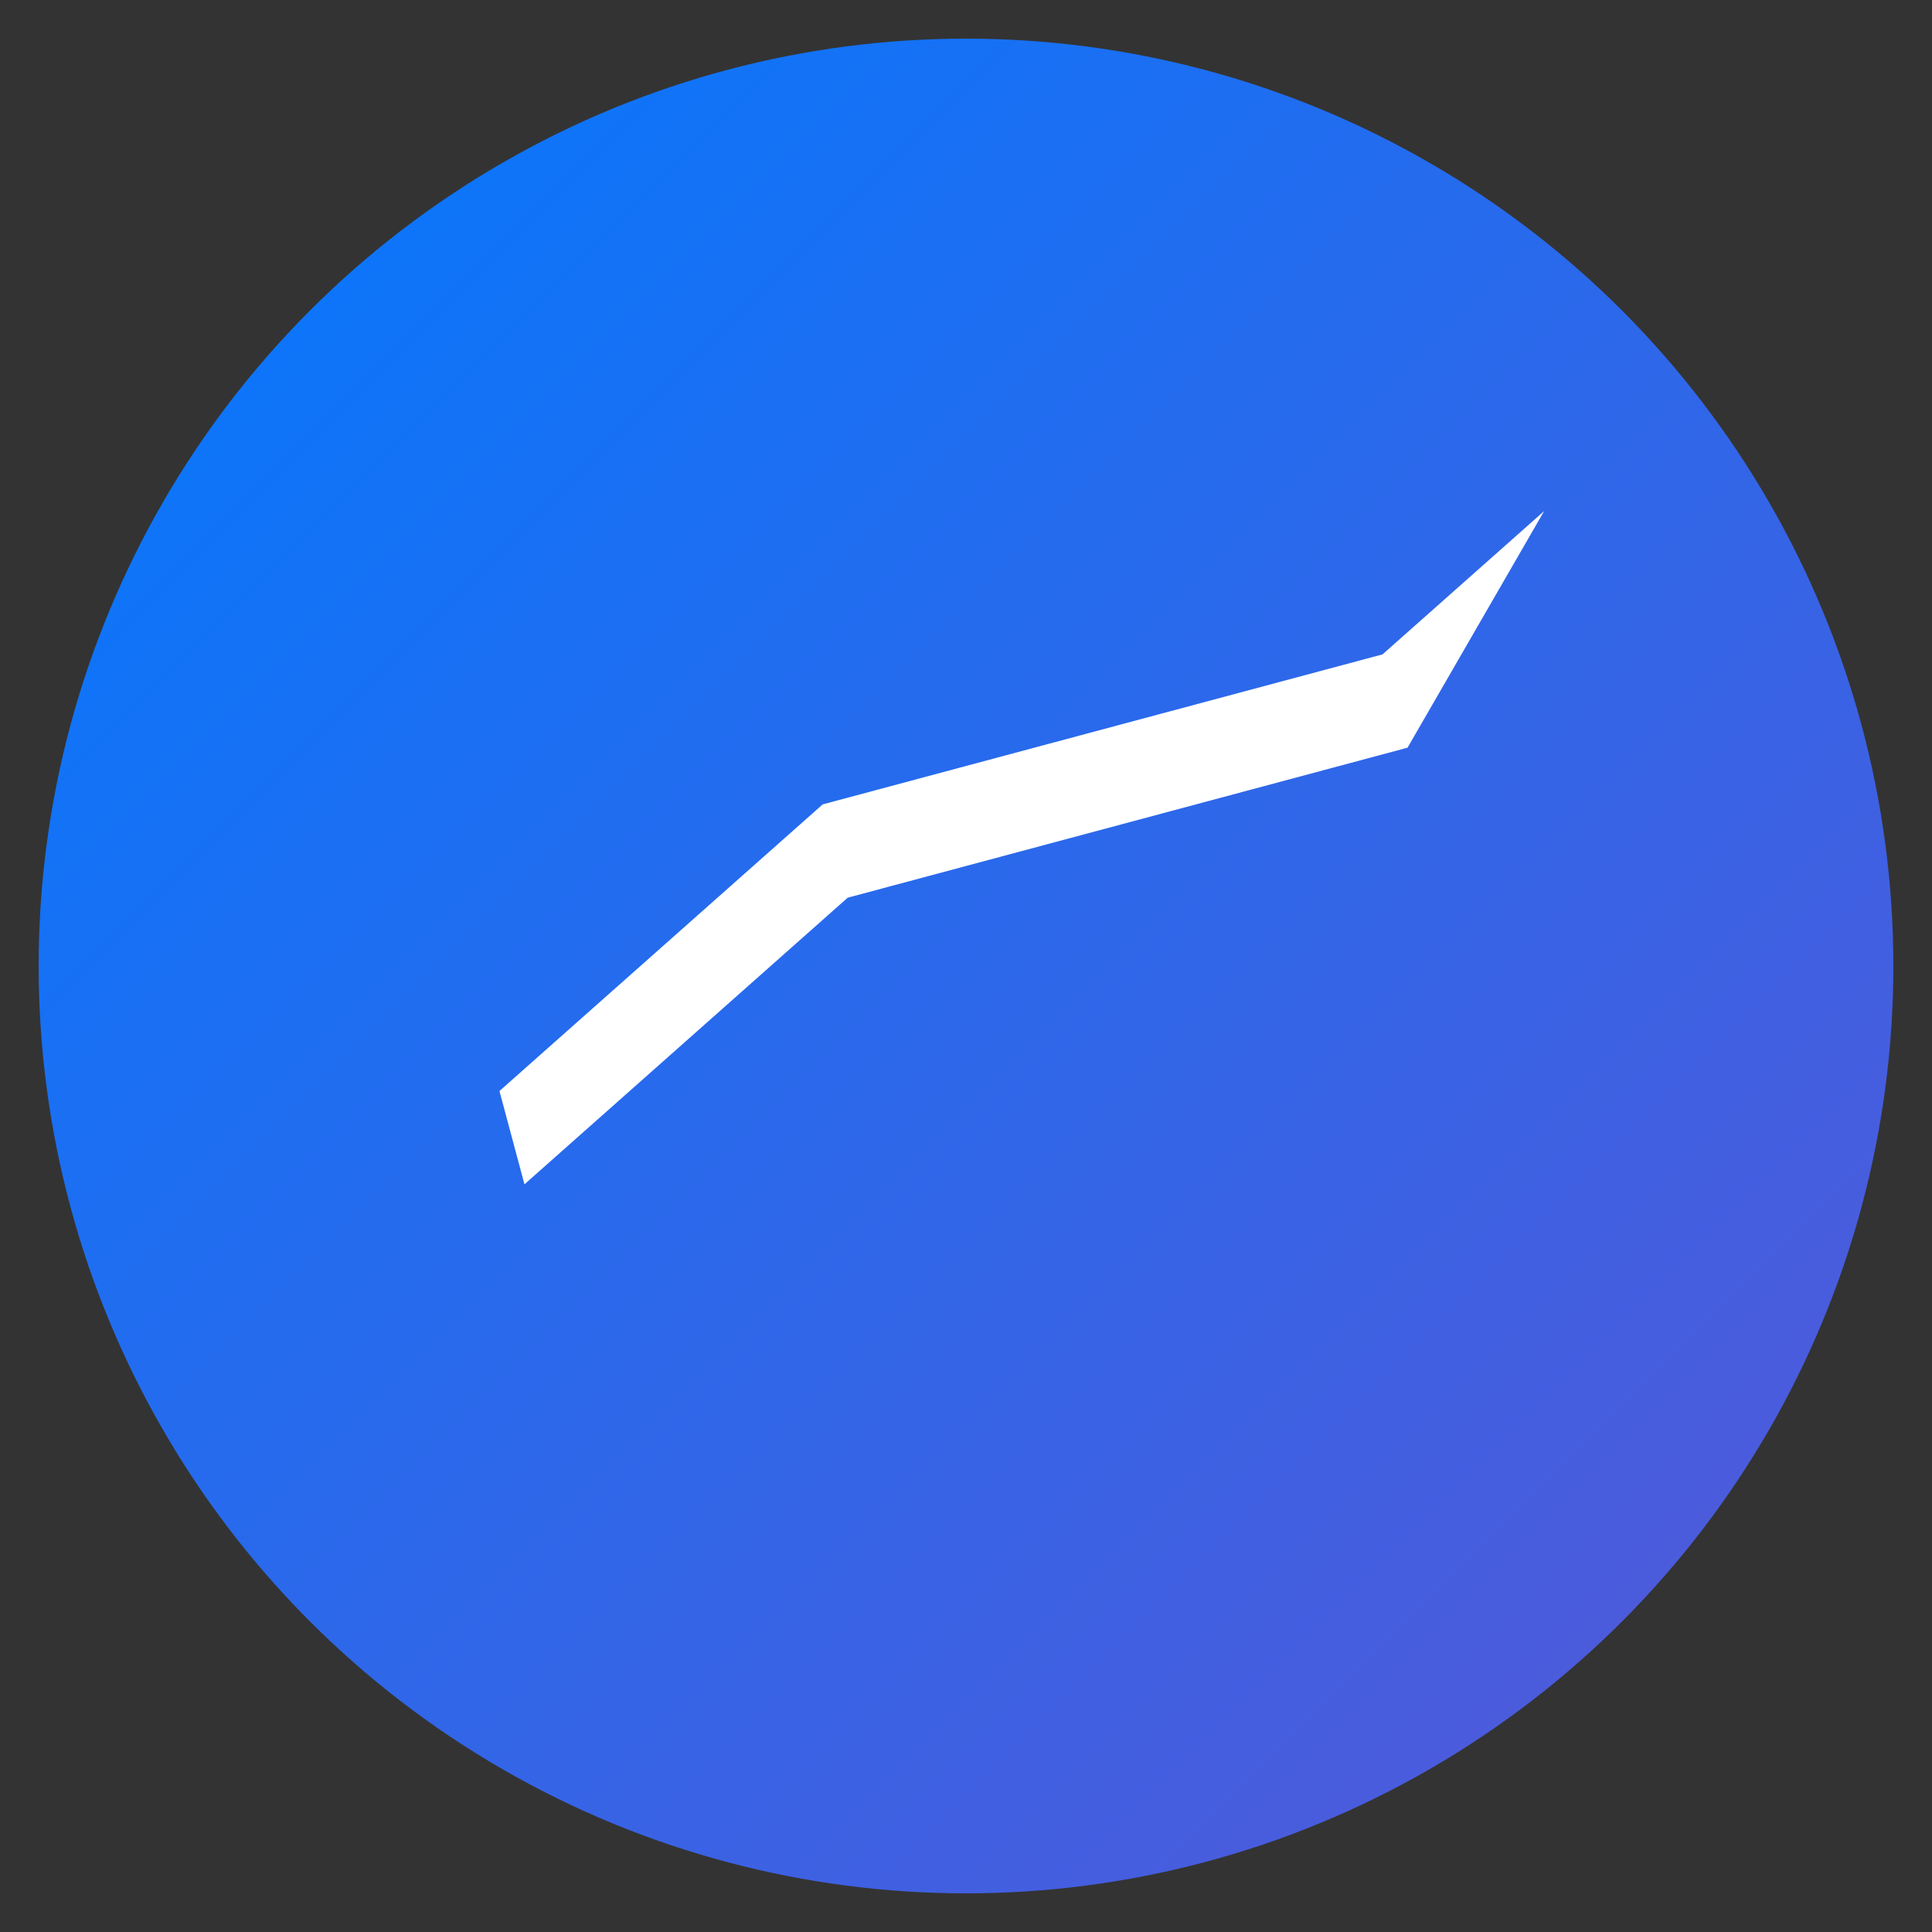
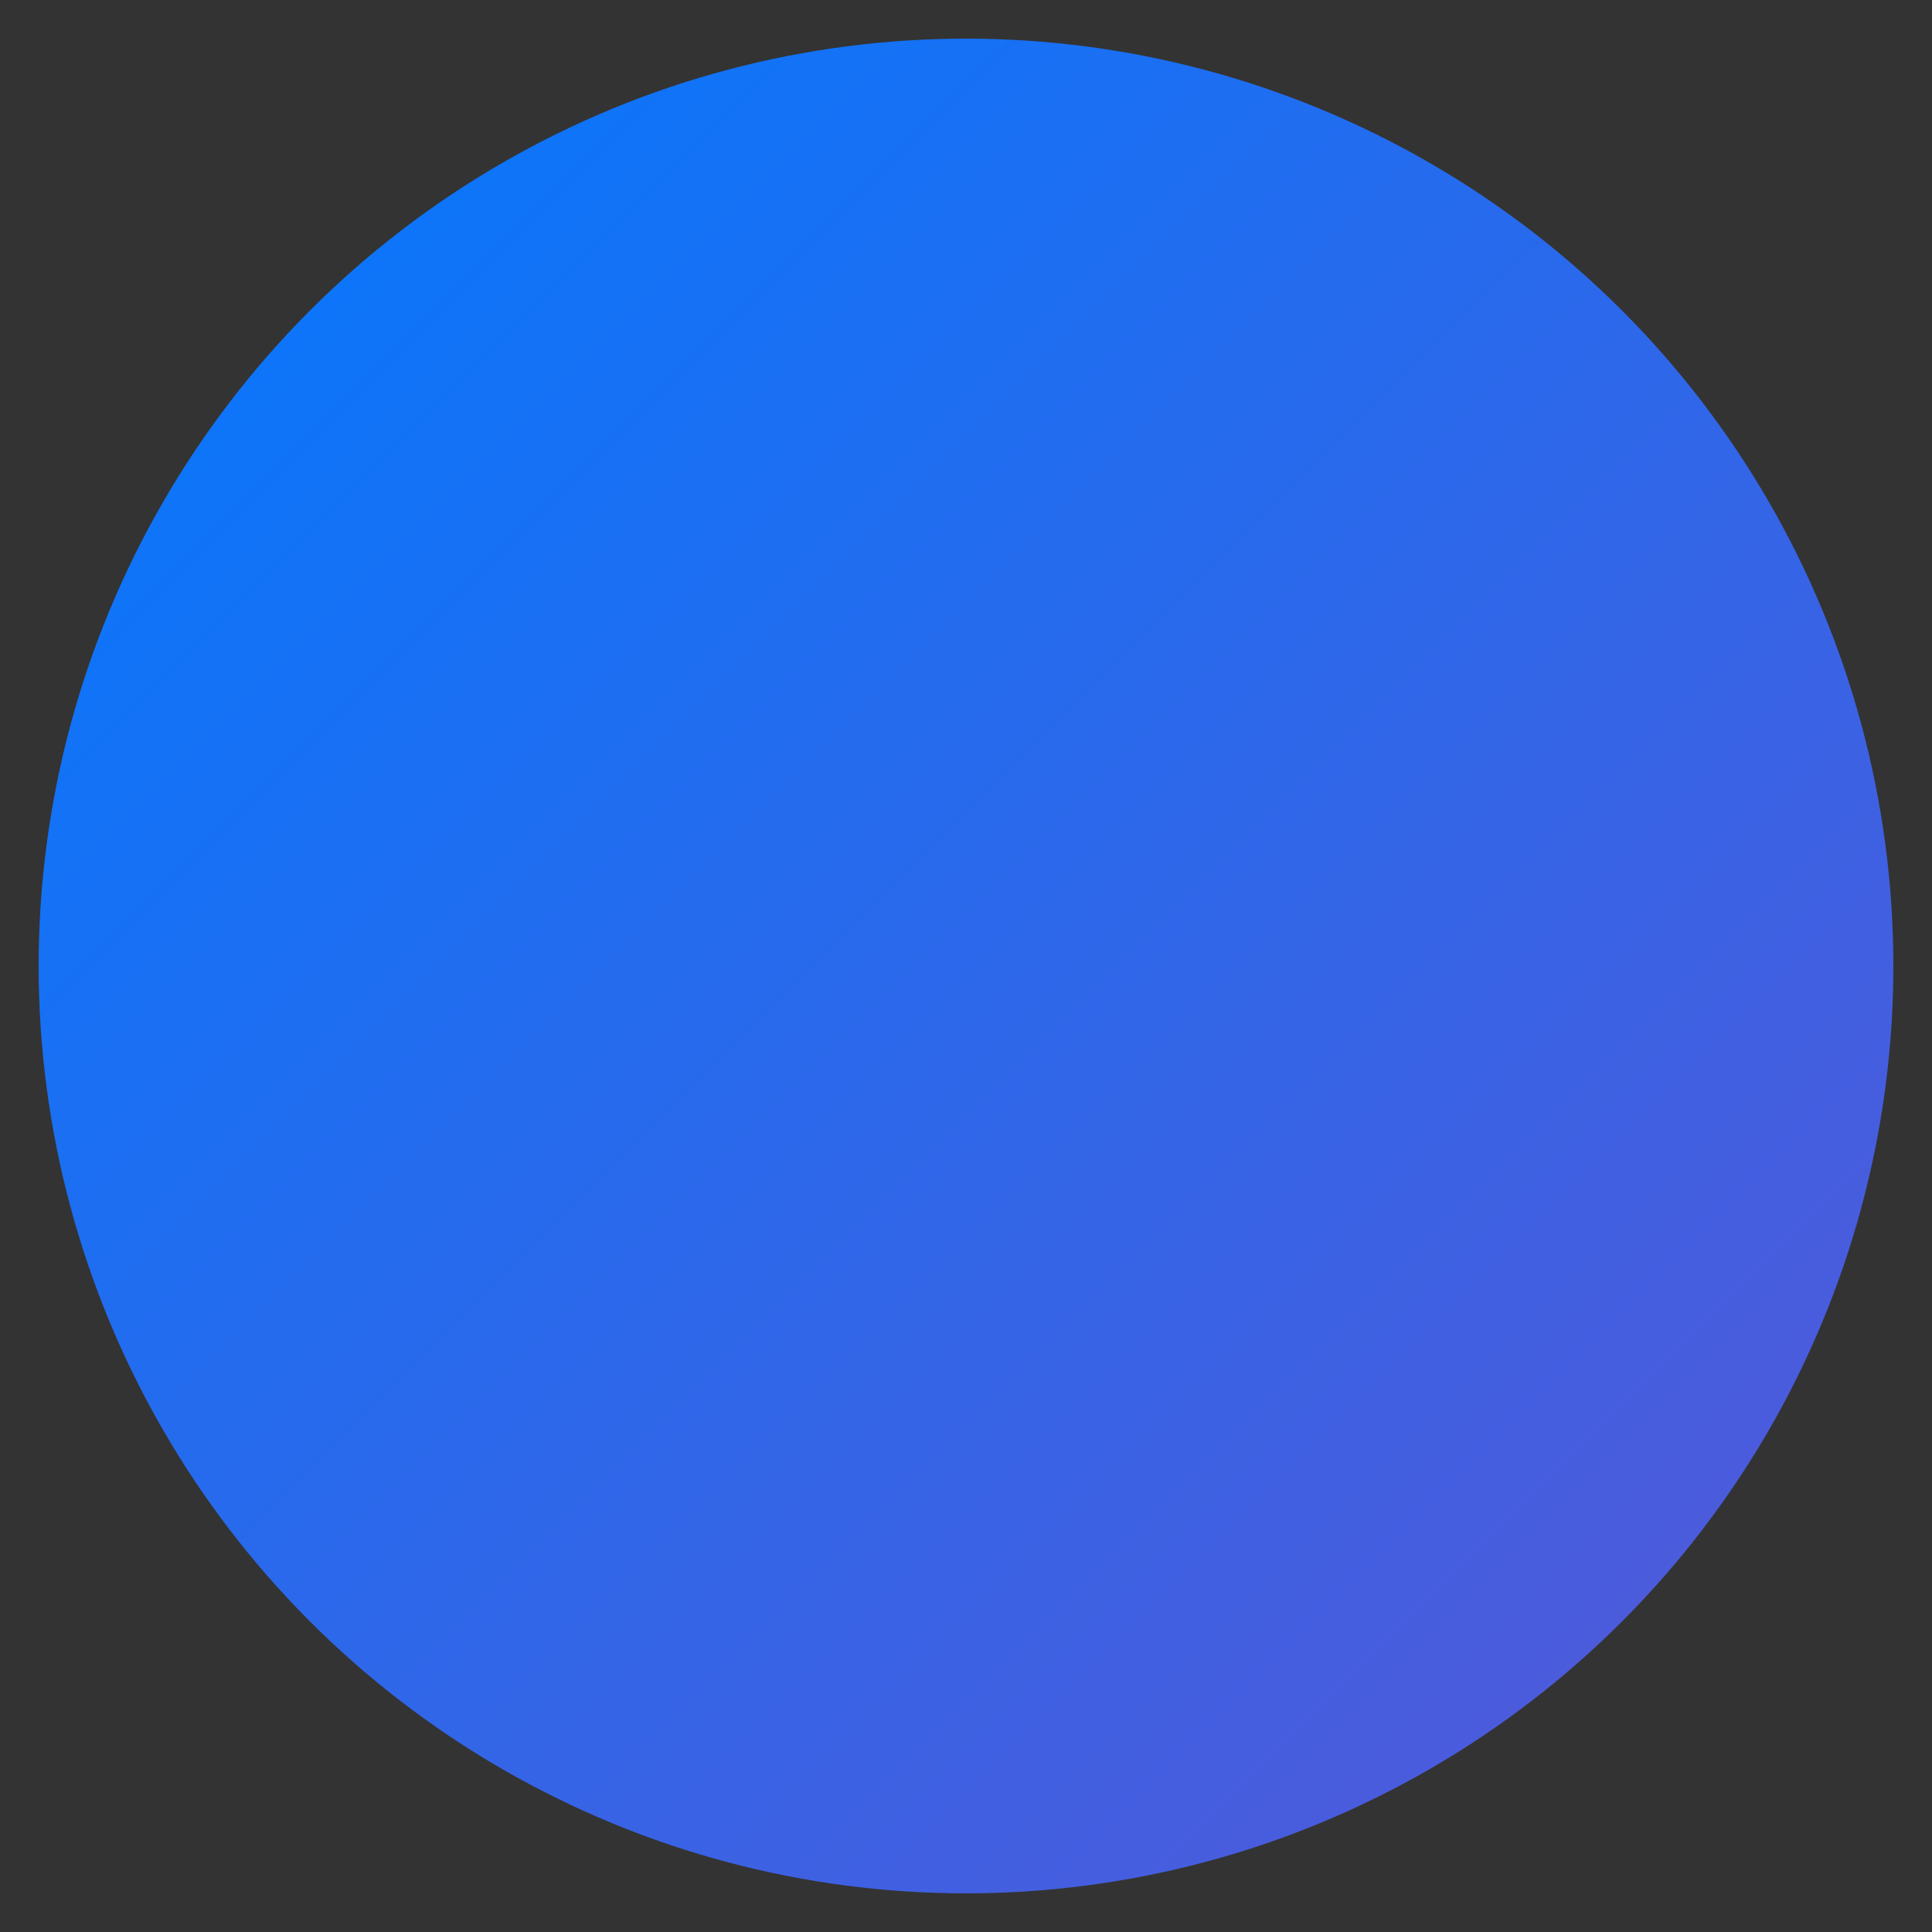
<svg xmlns="http://www.w3.org/2000/svg" viewBox="0 0 100 100">
  <rect x="0" y="0" width="100" height="100" fill="#333333" stroke="none" />
  <circle cx="50" cy="50" r="48" fill="url(#gradient)" />
-   <path d="M25 50 L45 40 L75 40 L85 35 L75 45 L45 45 L25 55 Z" fill="white" transform="rotate(-15, 50, 50)" />
  <defs>
    <linearGradient id="gradient" x1="0%" y1="0%" x2="100%" y2="100%">
      <stop offset="0%" style="stop-color:#007AFF" />
      <stop offset="100%" style="stop-color:#5856D6" />
    </linearGradient>
  </defs>
</svg>